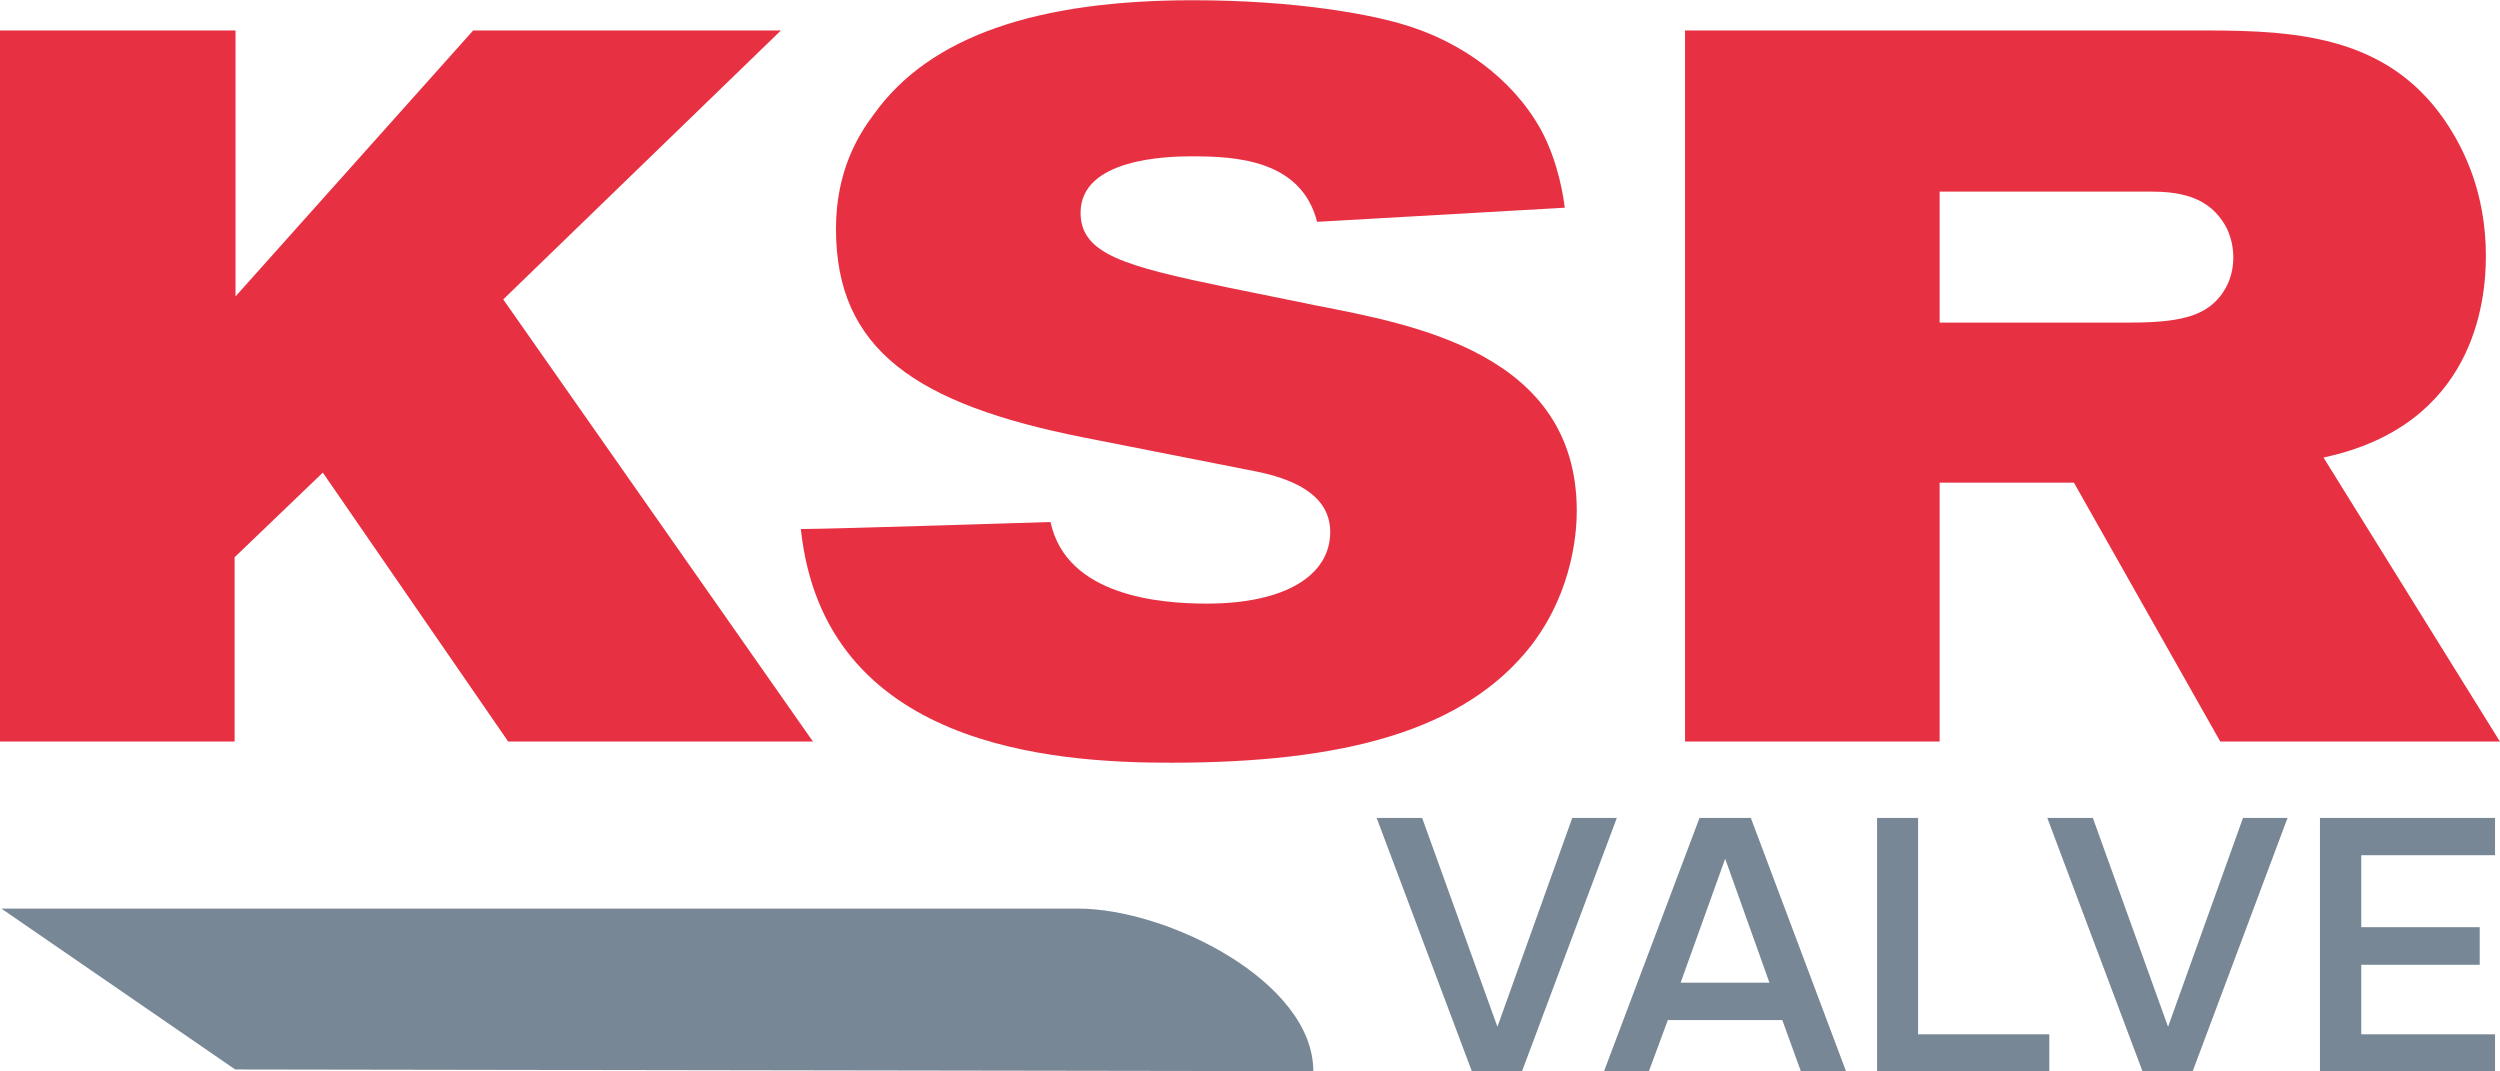
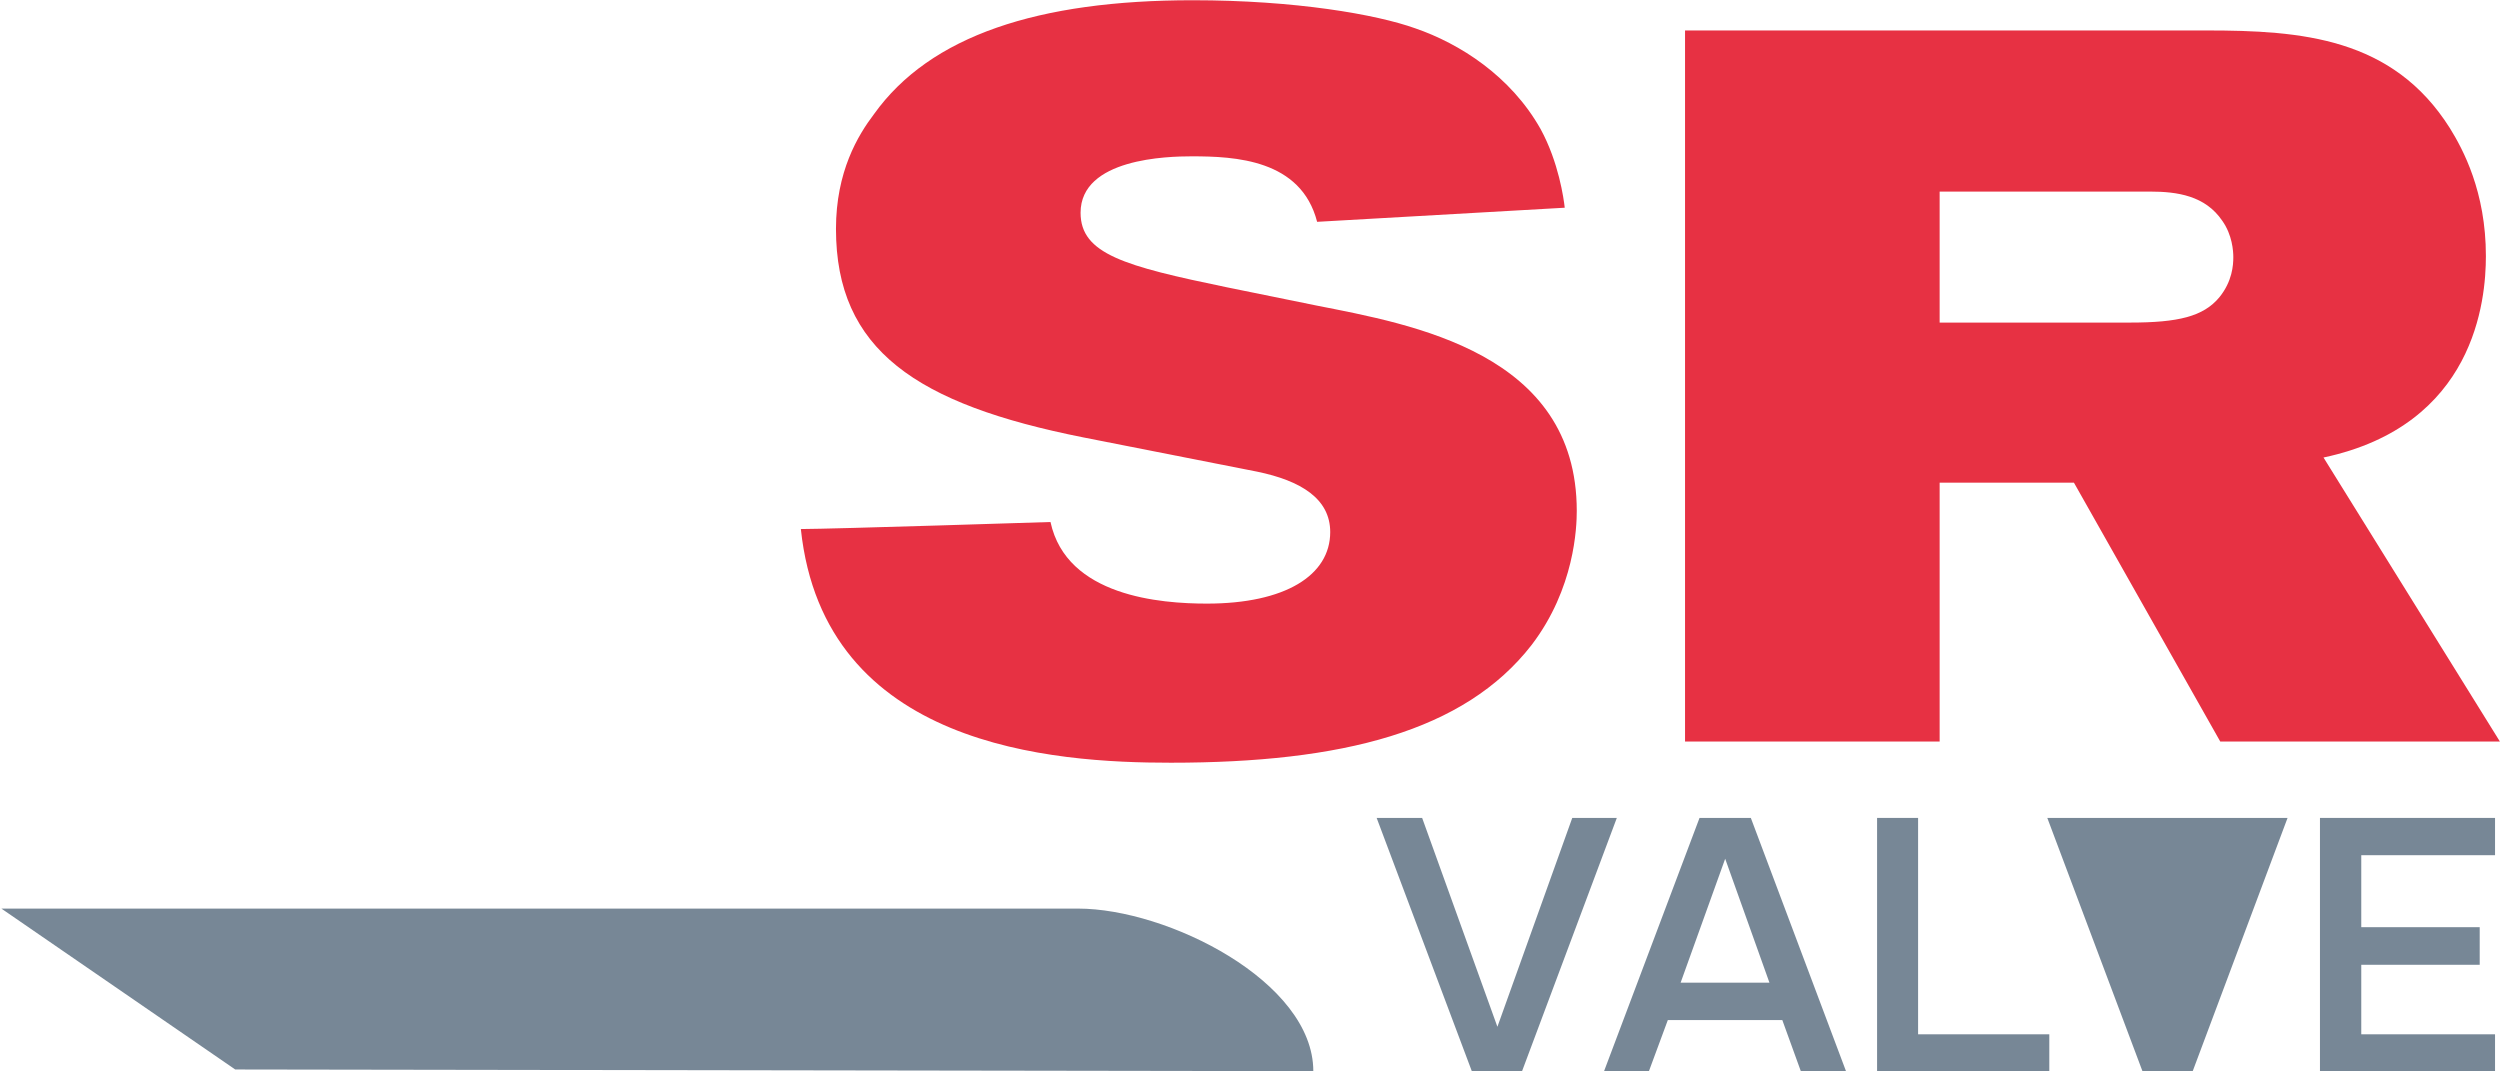
<svg xmlns="http://www.w3.org/2000/svg" width="126px" height="54px" viewBox="0 0 126 54" version="1.1">
  <g id="surface1">
    <path style=" stroke:none;fill-rule:nonzero;fill:rgb(46.667%,52.941%,58.824%);fill-opacity:1;" d="M 11.855 53.902 L 0.07 45.793 L 54.332 45.793 C 58.836 45.793 66.191 49.465 66.191 53.988 " />
-     <path style=" stroke:none;fill-rule:nonzero;fill:rgb(90.588%,19.216%,26.275%);fill-opacity:1;" d="M 25.613 37.375 L 16.27 23.82 L 11.824 28.086 L 11.824 37.375 L 0 37.375 L 0 1.535 L 11.871 1.535 L 11.871 14.938 L 23.848 1.535 L 39.359 1.535 L 25.363 15.09 L 40.973 37.375 Z M 25.613 37.375 " />
    <path style=" stroke:none;fill-rule:nonzero;fill:rgb(90.588%,19.216%,26.275%);fill-opacity:1;" d="M 52.945 26.309 C 53.754 30.062 58.504 30.422 60.828 30.422 C 64.77 30.422 67.043 29 67.043 26.816 C 67.043 25.141 65.574 24.227 63.352 23.77 L 54.609 22.047 C 46.172 20.371 42.133 17.629 42.133 11.535 C 42.133 8.645 43.242 6.816 44.051 5.75 C 46.883 1.789 52.34 0.012 60.117 0.012 C 65.273 0.012 69.363 0.723 71.336 1.43 C 73.555 2.195 76.133 3.816 77.648 6.508 C 78.559 8.18 78.812 10.012 78.863 10.469 L 66.383 11.18 C 65.574 8.031 62.238 7.879 60.066 7.879 C 58.852 7.879 54.461 7.98 54.461 10.723 C 54.461 12.805 56.684 13.414 61.836 14.48 L 66.332 15.395 C 71.184 16.355 79.469 17.781 79.469 25.75 C 79.469 26.562 79.367 29.656 77.195 32.504 C 73.812 36.867 67.648 38.441 59.008 38.441 C 53.098 38.441 41.527 37.68 40.363 26.664 C 41.984 26.66 52.945 26.309 52.945 26.309 Z M 52.945 26.309 " />
    <path style=" stroke:none;fill-rule:nonzero;fill:rgb(90.588%,19.216%,26.275%);fill-opacity:1;" d="M 111.902 37.375 L 104.527 24.328 L 97.758 24.328 L 97.758 37.375 L 84.926 37.375 L 84.926 1.535 L 111.195 1.535 C 115.996 1.535 120.594 1.891 123.473 6.457 C 124.133 7.523 125.289 9.656 125.289 12.906 C 125.289 15.141 124.734 21.434 117.105 23.059 L 125.996 37.375 Z M 97.758 16.258 L 107.355 16.258 C 109.781 16.258 111.047 15.953 111.852 14.988 C 112.512 14.176 112.559 13.363 112.559 12.957 C 112.559 12.652 112.508 11.84 112.004 11.129 C 111.145 9.859 109.73 9.656 108.367 9.656 L 97.758 9.656 Z M 97.758 16.258 " />
    <path style=" stroke:none;fill-rule:nonzero;fill:rgb(46.667%,52.941%,58.824%);fill-opacity:1;" d="M 71.676 41.223 L 75.469 51.75 L 79.242 41.223 L 81.488 41.223 L 76.711 53.988 L 74.18 53.988 L 69.383 41.223 Z M 71.676 41.223 " />
    <path style=" stroke:none;fill-rule:nonzero;fill:rgb(46.667%,52.941%,58.824%);fill-opacity:1;" d="M 90.762 53.988 L 89.828 51.41 L 84.059 51.41 L 83.105 53.988 L 80.844 53.988 L 85.656 41.223 L 88.242 41.223 L 93.039 53.988 Z M 89.18 49.527 L 86.949 43.281 L 84.703 49.527 Z M 89.18 49.527 " />
    <path style=" stroke:none;fill-rule:nonzero;fill:rgb(46.667%,52.941%,58.824%);fill-opacity:1;" d="M 94.605 41.223 L 96.672 41.223 L 96.672 52.129 L 103.285 52.129 L 103.285 53.988 L 94.605 53.988 Z M 94.605 41.223 " />
-     <path style=" stroke:none;fill-rule:nonzero;fill:rgb(46.667%,52.941%,58.824%);fill-opacity:1;" d="M 105.48 41.223 L 109.27 51.75 L 113.047 41.223 L 115.293 41.223 L 110.512 53.988 L 107.98 53.988 L 103.184 41.223 Z M 105.48 41.223 " />
+     <path style=" stroke:none;fill-rule:nonzero;fill:rgb(46.667%,52.941%,58.824%);fill-opacity:1;" d="M 105.48 41.223 L 113.047 41.223 L 115.293 41.223 L 110.512 53.988 L 107.98 53.988 L 103.184 41.223 Z M 105.48 41.223 " />
    <path style=" stroke:none;fill-rule:nonzero;fill:rgb(46.667%,52.941%,58.824%);fill-opacity:1;" d="M 116.926 41.223 L 125.75 41.223 L 125.75 43.102 L 119.008 43.102 L 119.008 46.73 L 124.977 46.73 L 124.977 48.625 L 119.008 48.625 L 119.008 52.129 L 125.75 52.129 L 125.75 53.988 L 116.926 53.988 Z M 116.926 41.223 " />
  </g>
</svg>